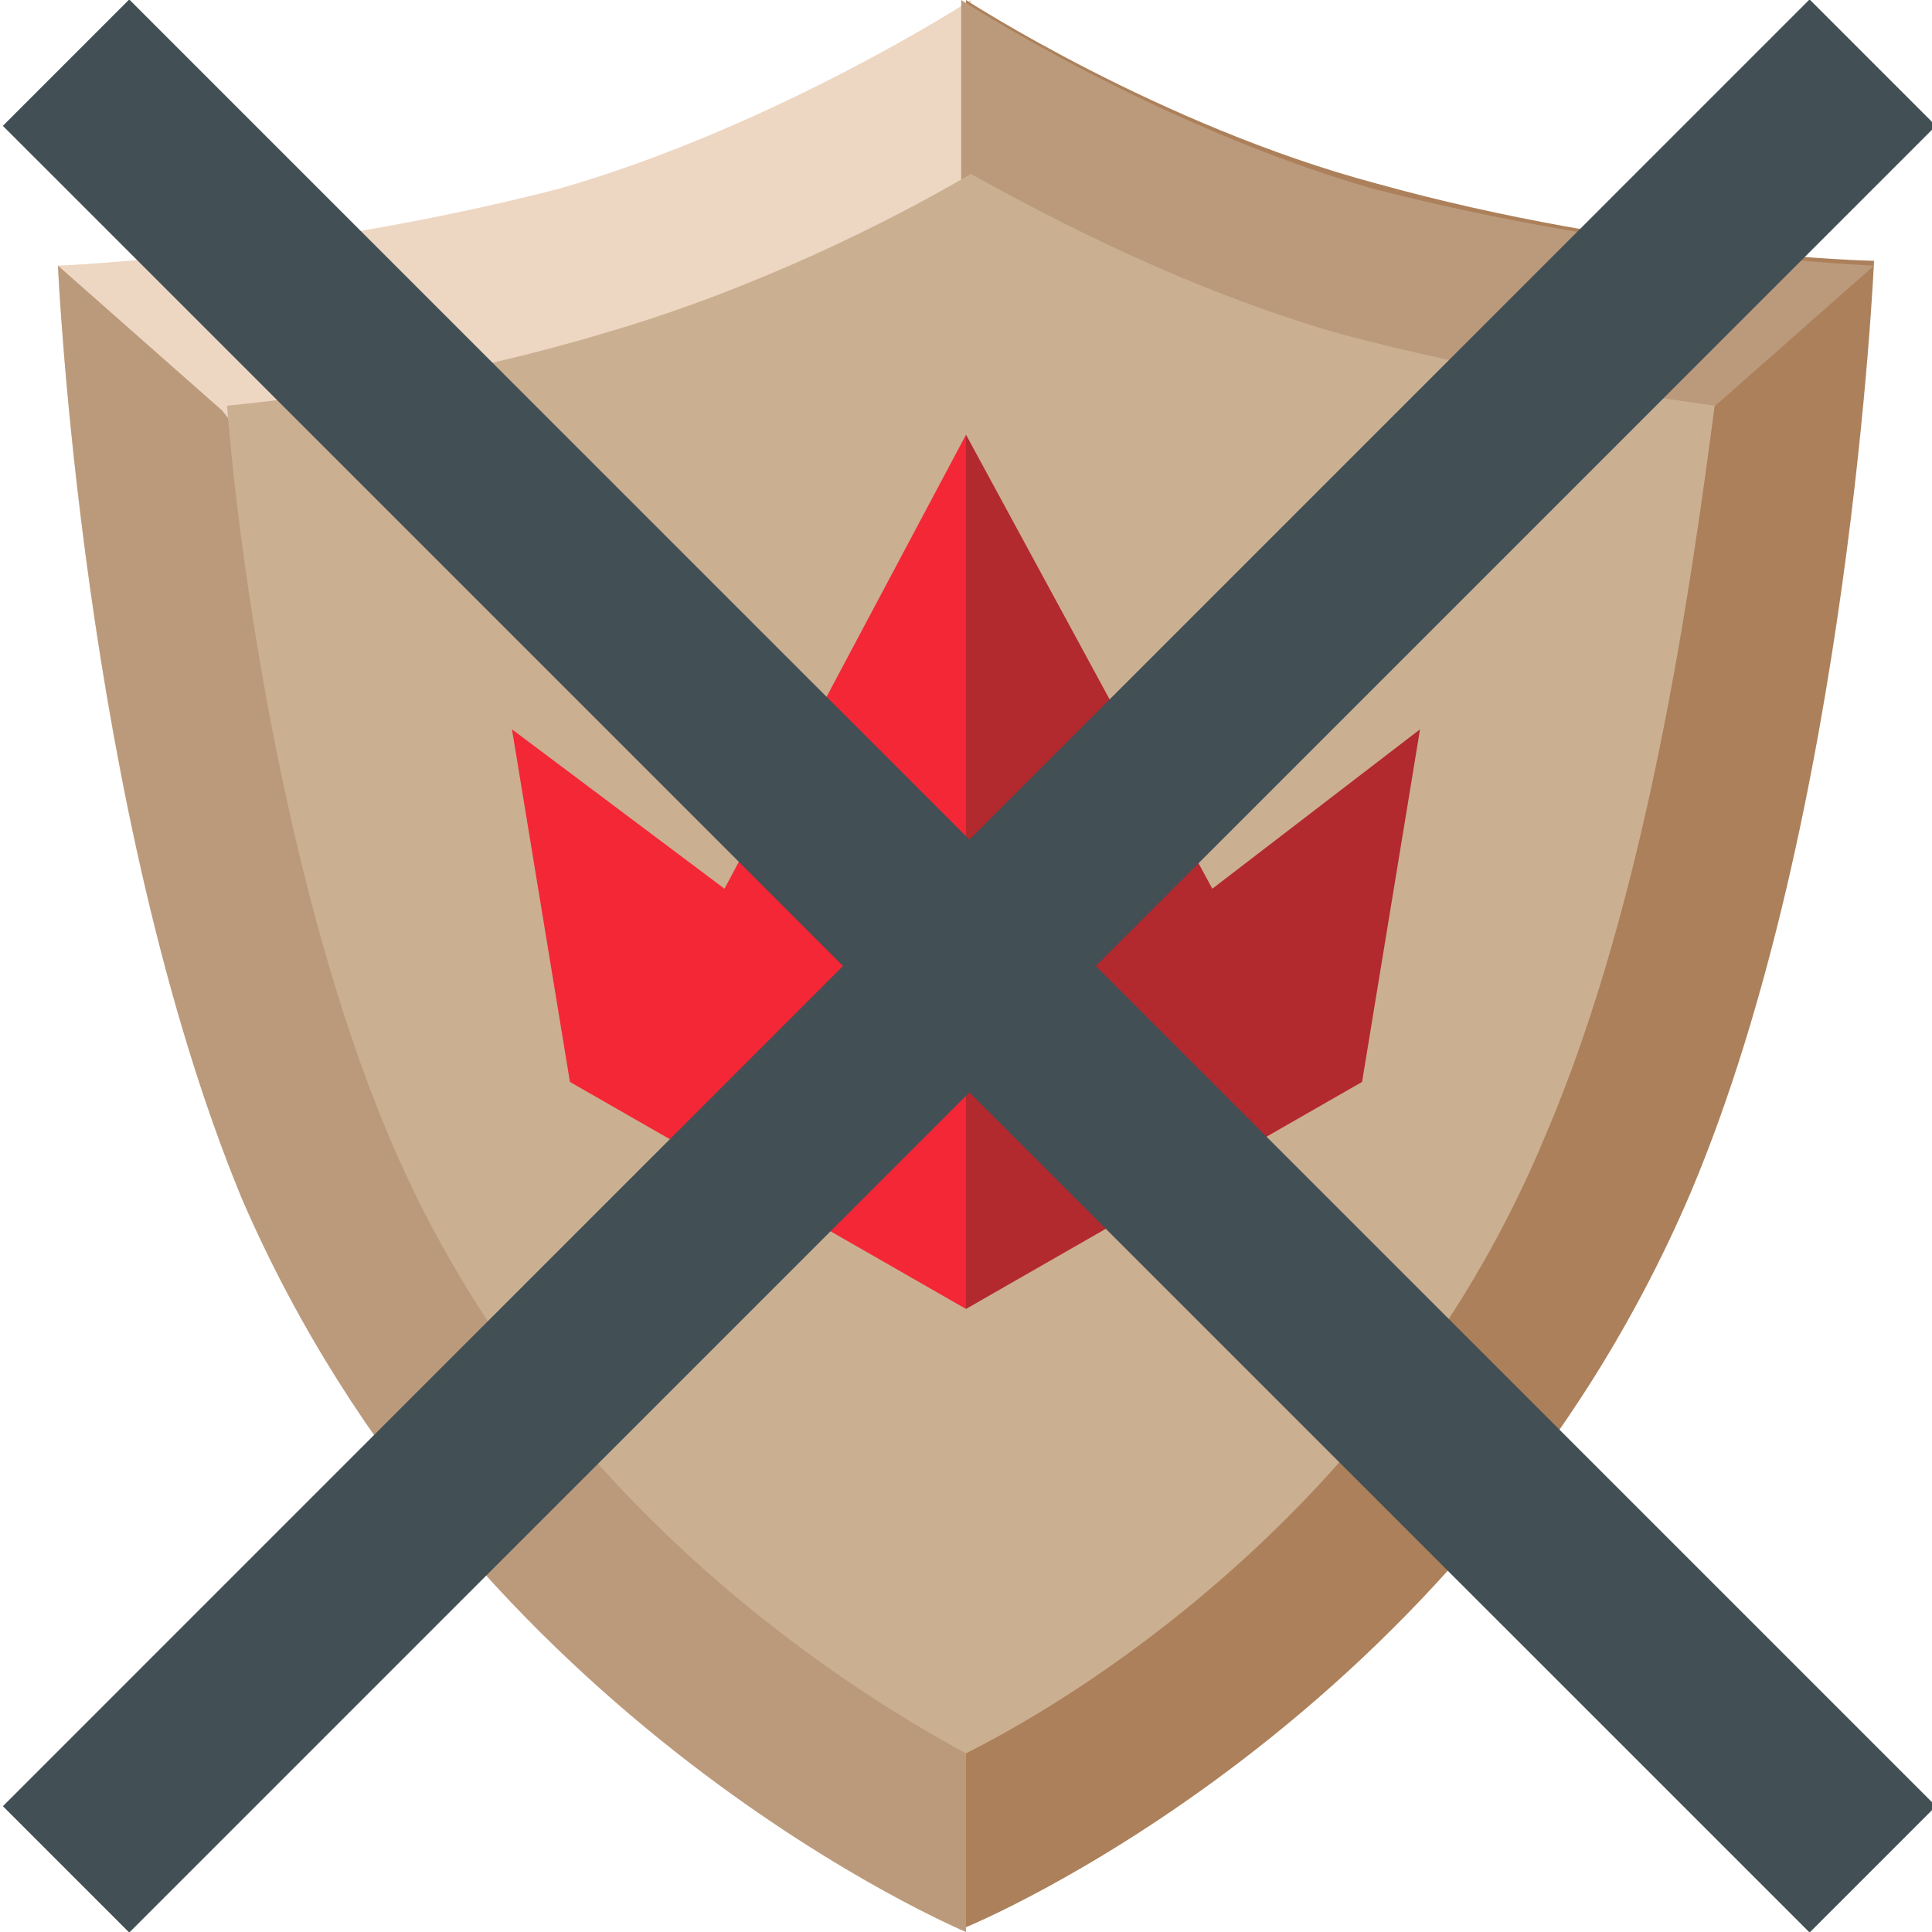
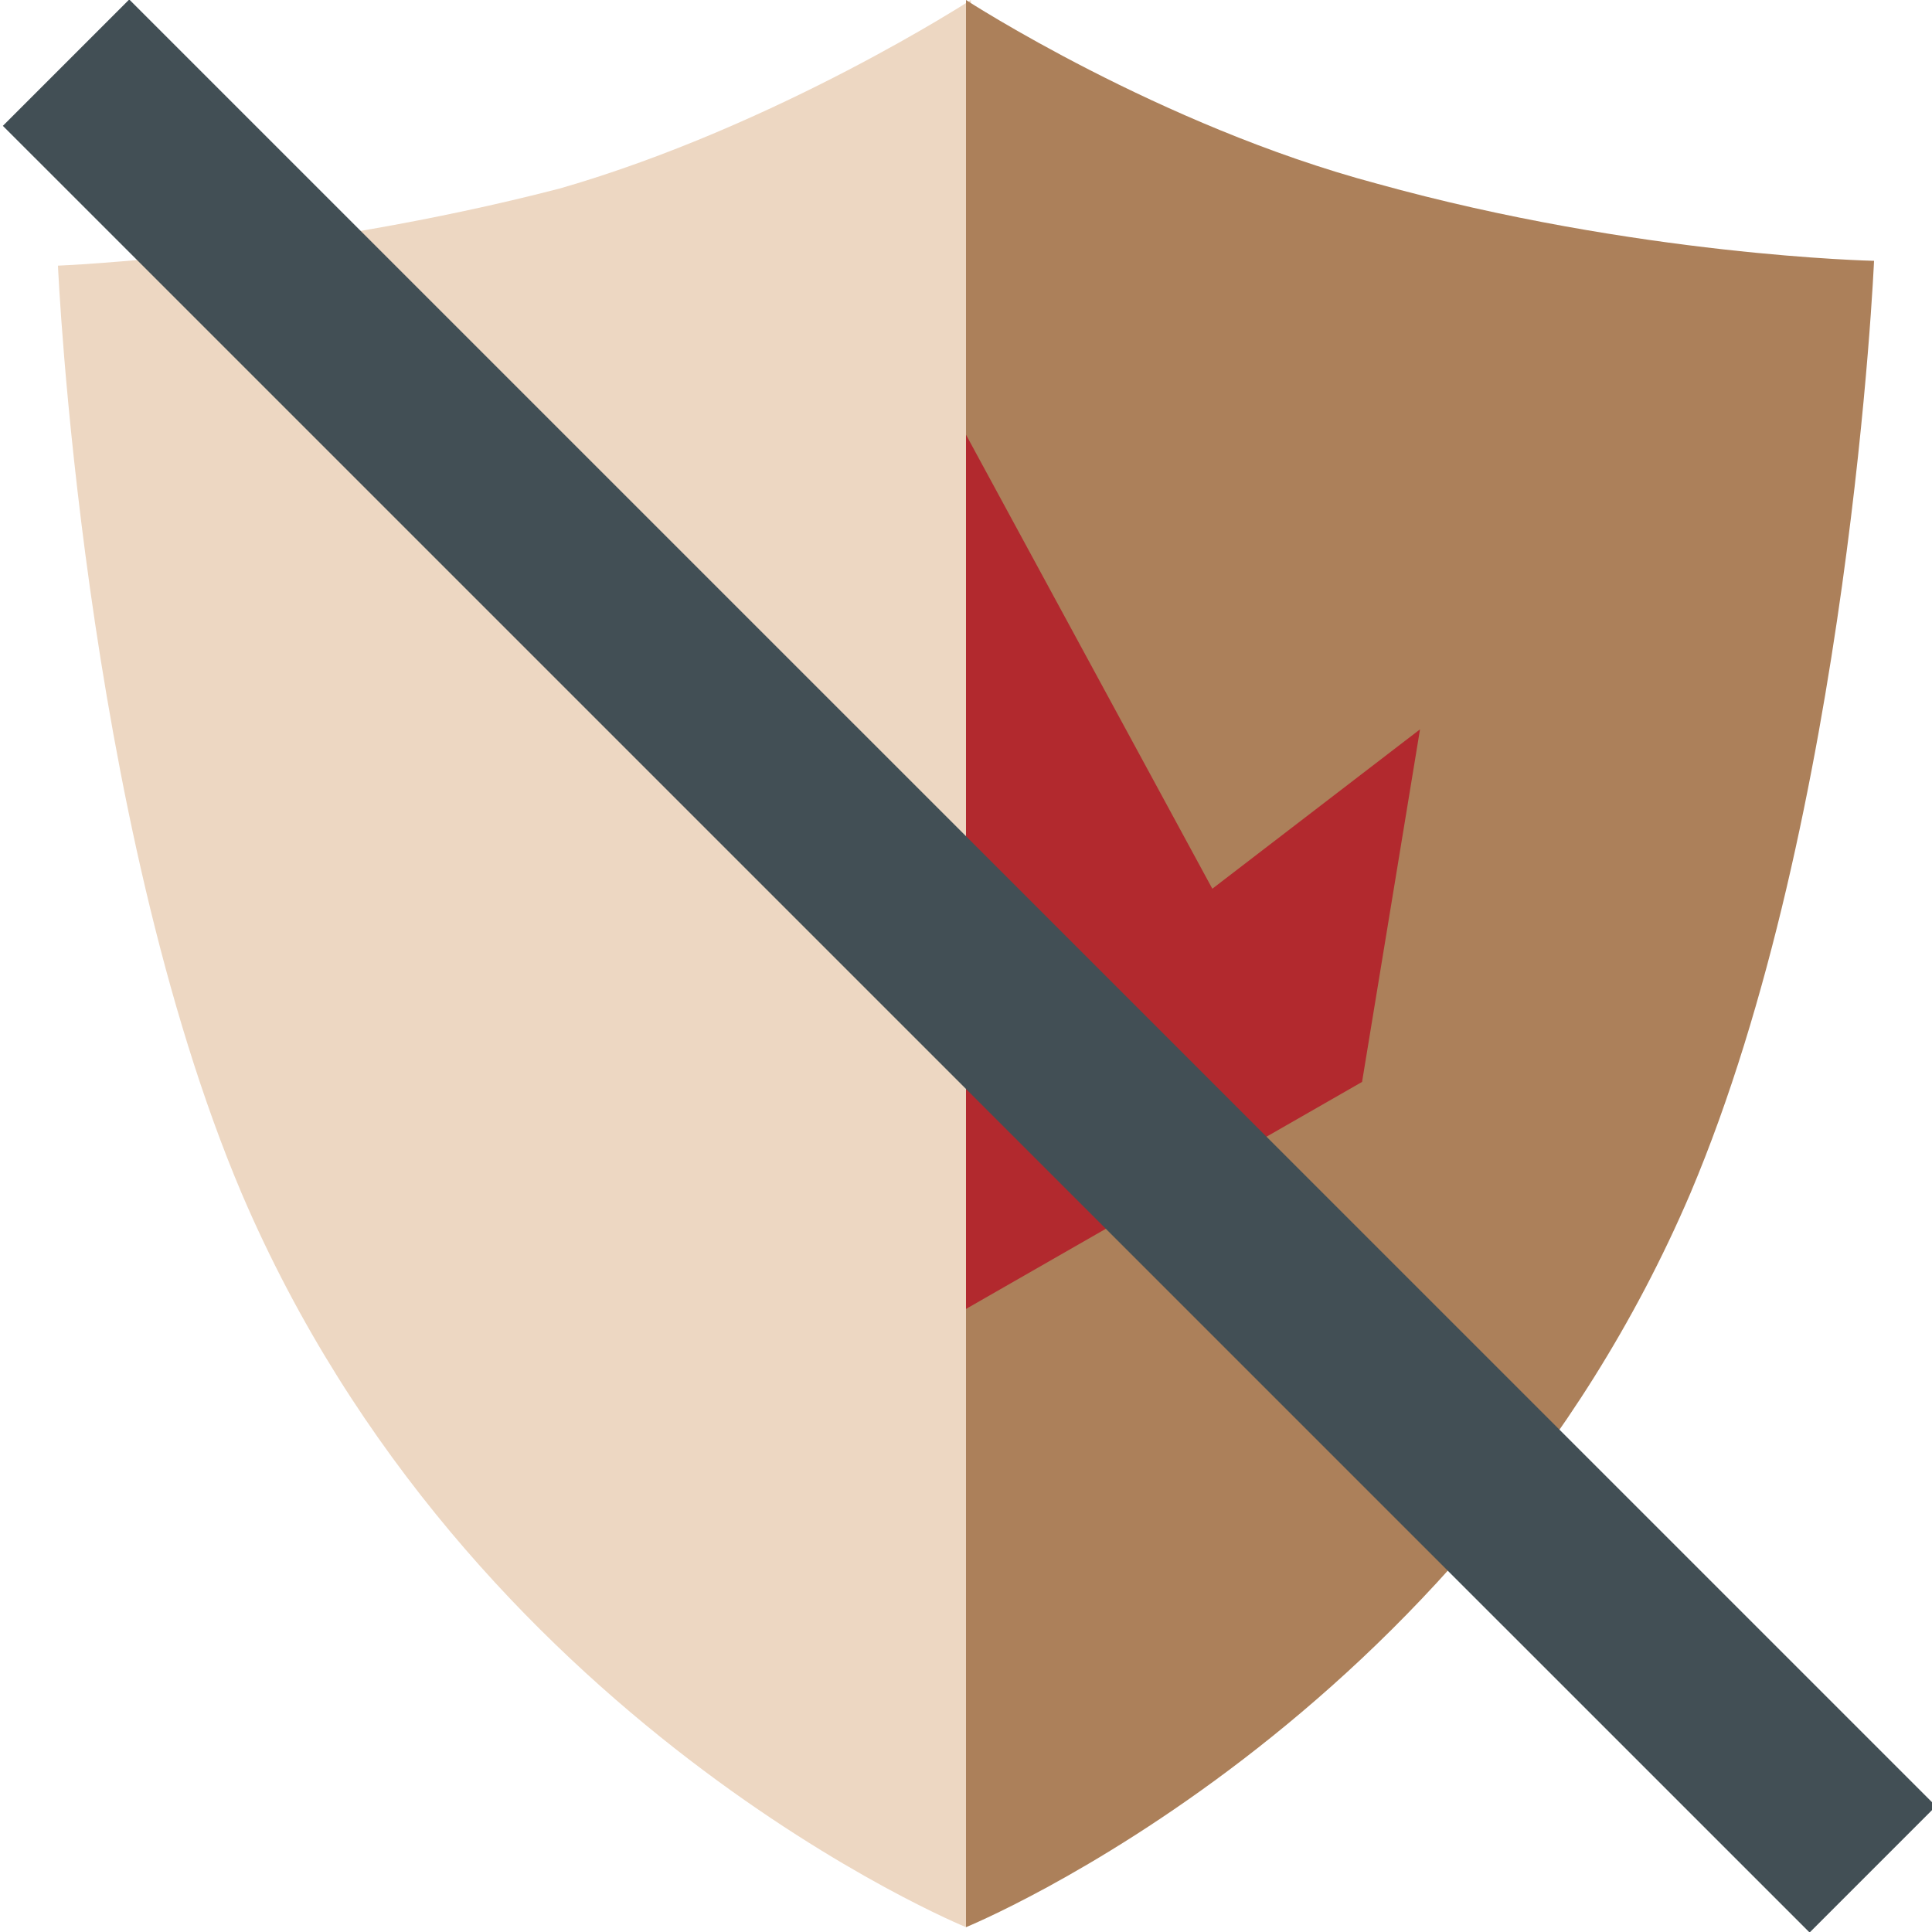
<svg xmlns="http://www.w3.org/2000/svg" version="1.1" id="Layer_1" x="0" y="0" width="40" height="40" xml:space="preserve">
  <style>.st2{fill:#bb9a7c}.st6{fill:#424f55}</style>
  <path d="M20 39.9S9.7 35.7 5 24.7C1.7 16.9 1.2 5.5 1.2 5.5s5-.2 10.4-1.6C16.1 2.6 20.1 0 20.1 0L20 39.9z" fill="#edd7c2" />
  <path d="M20 39.9s10.3-4.2 15-15.2c3.3-7.8 3.8-19.3 3.8-19.3s-4.9-.1-10.3-1.6C24 2.6 20 0 20 0v39.9z" fill="#ac805a" />
-   <path class="st2" d="M18.8 26.4L4.6 8.5l-3.4-3S1.7 16.8 5 24.8C9.7 35.7 20 40 20 40v-3.7l-1.2-9.9zM35.4 8.5l3.4-3s-5-.2-10.4-1.6C23.9 2.6 19.9 0 19.9 0v6.7l5.2 7.5 10.3-5.7z" />
-   <path d="M20 36.3c-2.6-1.4-8.9-5.4-12-12.9-2-4.8-3-11.3-3.3-15 2-.2 4.8-.6 7.8-1.5 3.1-.9 5.9-2.3 7.6-3.3 1.8 1 4.5 2.4 7.6 3.3 3 .8 5.7 1.2 7.8 1.5-.5 3.8-1.4 10.2-3.5 15.1C28.9 31 22.6 35 20 36.3z" fill="#cbaf91" />
  <g>
    <path fill="#b2292e" d="M20 9v18.1l8.2-4.7 1.2-7.3-4.3 3.3z" />
-     <path fill="#f32735" d="M20 9v18.1l-8.2-4.7-1.2-7.3 4.4 3.3z" />
  </g>
  <path transform="rotate(-45.001 20 20)" class="st6" d="M18.2-6.4h3.7v52.9h-3.7z" />
-   <path transform="rotate(-45.001 20 20)" class="st6" d="M-6.4 18.2h52.9v3.7H-6.4z" />
</svg>